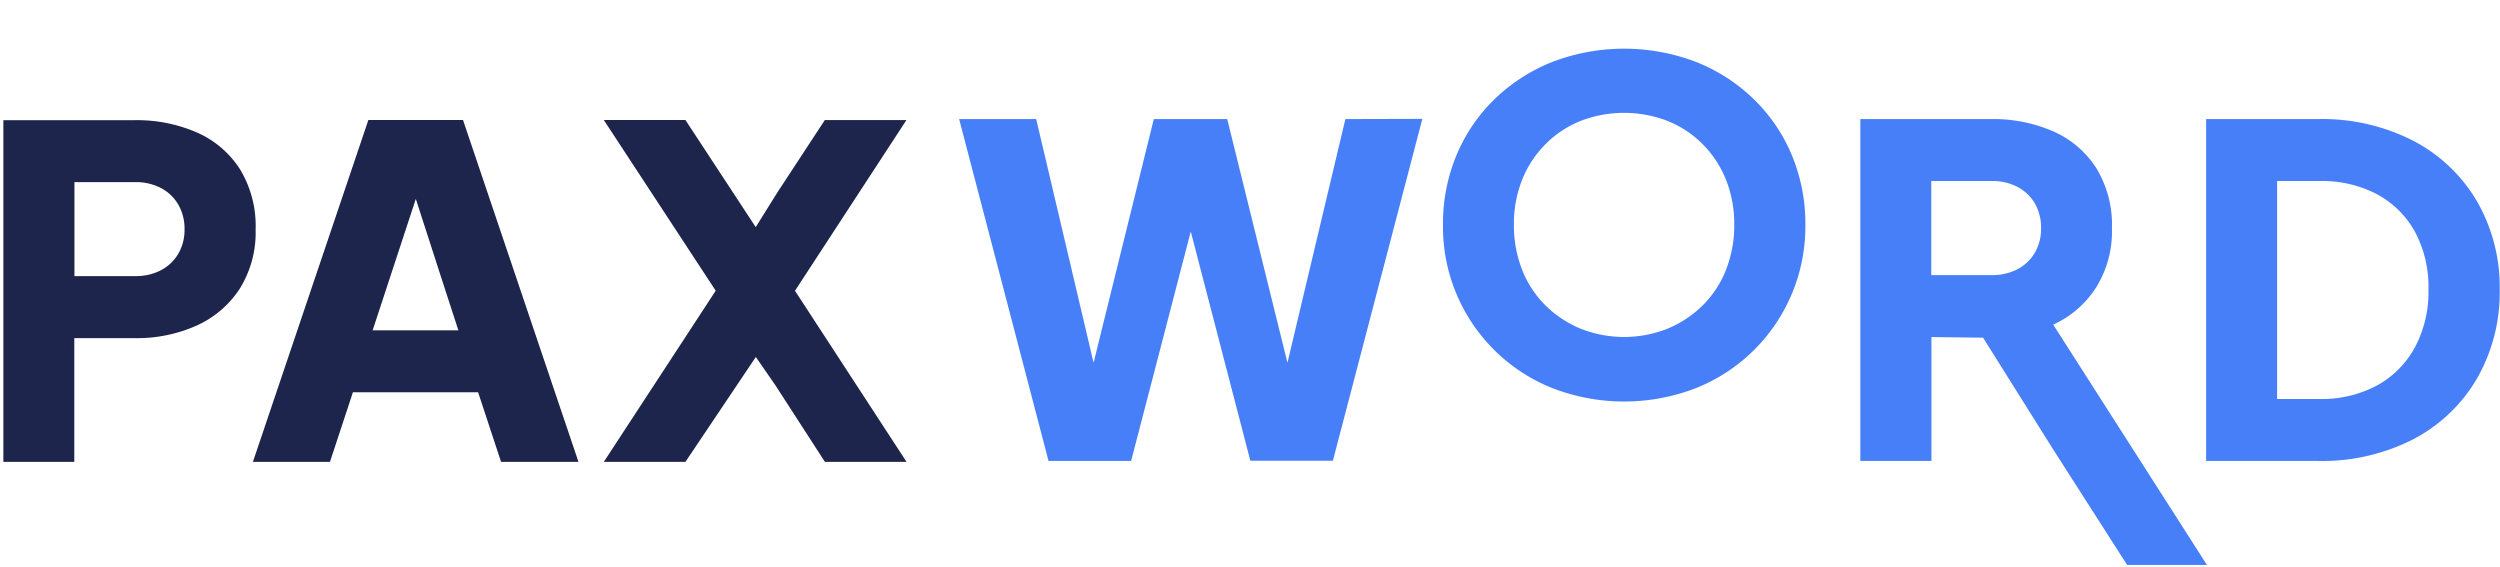
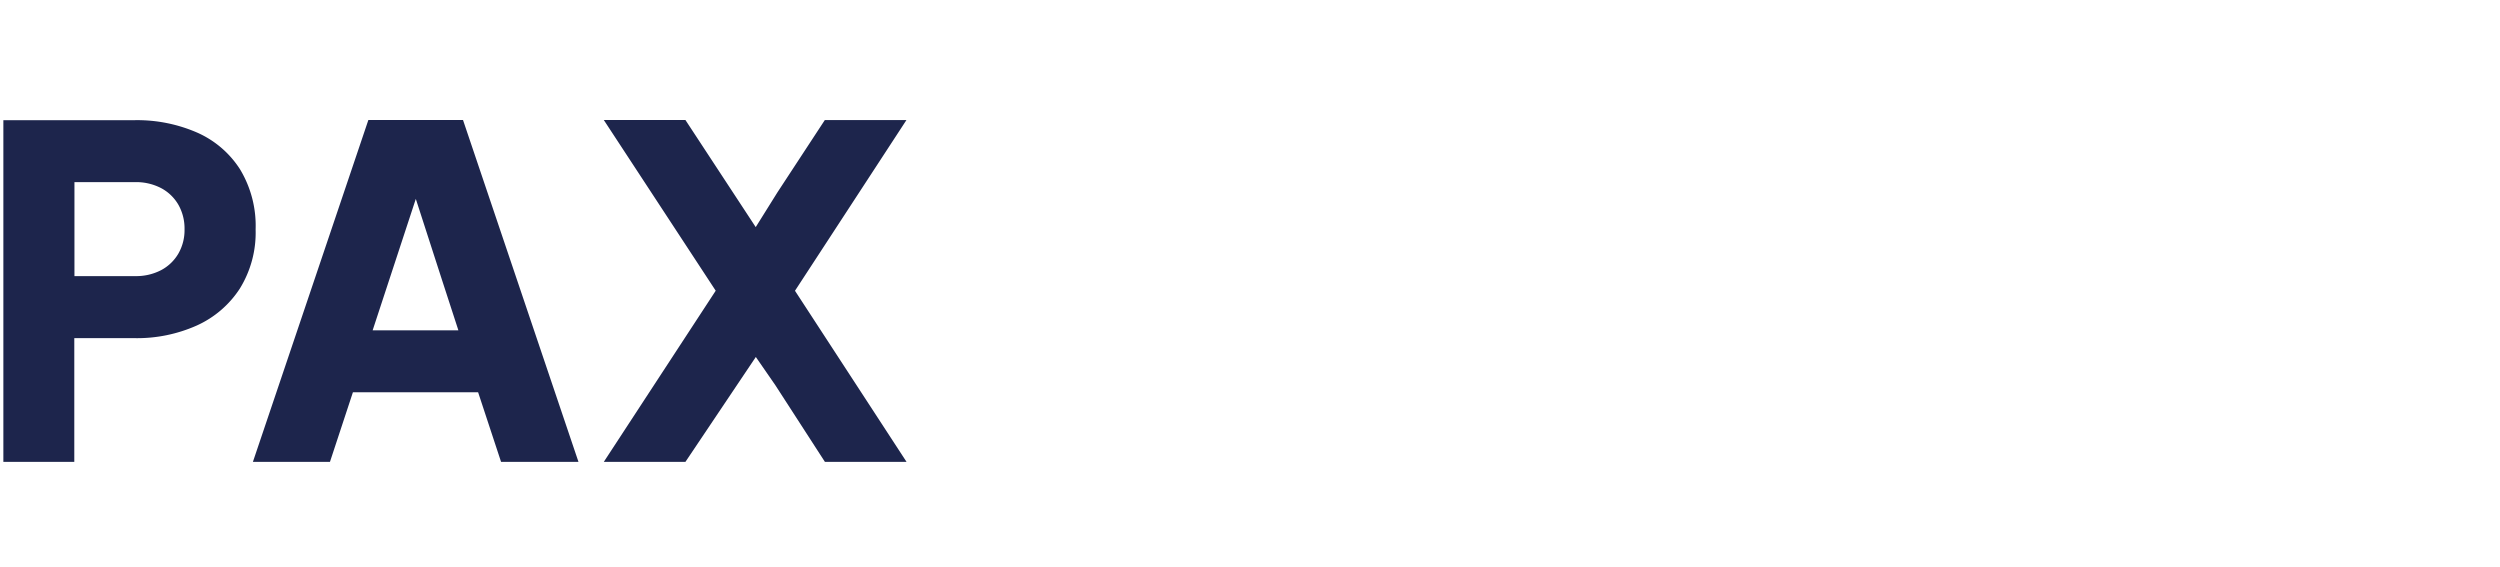
<svg xmlns="http://www.w3.org/2000/svg" id="Слой_1" data-name="Слой 1" viewBox="0 0 498 113">
  <defs>
    <style>.cls-1{fill:#1d254c;}.cls-2{fill:#467ff7;}</style>
  </defs>
  <title>paxword-logo</title>
  <path class="cls-1" d="M180.58,92H164.32l-9.88-15.28-3.88-5.61L136.54,92H120.28l22.29-34.09-22.29-34h16.26l14,21.33,4.31-6.9,9.45-14.42h16.26l-22.2,34ZM88,55.62l-5.17-16L74.23,65.8H91.31ZM99.81,92,95.24,78.14H70.3L65.73,92H50.38l23-68.1H92.23l23,68.1ZM35.52,40.76a8.67,8.67,0,0,0-3.43-3.29,10.78,10.78,0,0,0-5.21-1.19H14.83V55H26.89a10.76,10.76,0,0,0,5.21-1.19,8.66,8.66,0,0,0,3.43-3.29,9.38,9.38,0,0,0,1.23-4.85A9.58,9.58,0,0,0,35.52,40.76ZM47.77,57.49a20.06,20.06,0,0,1-8.59,7.36A29.16,29.16,0,0,1,26.8,67.36h-12V92H.67V23.94H26.8a29.89,29.89,0,0,1,12.47,2.47,19.46,19.46,0,0,1,8.54,7.31,21.77,21.77,0,0,1,3.11,12A21.17,21.17,0,0,1,47.77,57.49Z" />
-   <path class="cls-2" d="M481.08,46.21a18.8,18.8,0,0,0-7.54-7.5A23.64,23.64,0,0,0,462,36.06h-8.4V79.48H462a23.3,23.3,0,0,0,11.51-2.7,19,19,0,0,0,7.54-7.59,23.4,23.4,0,0,0,2.7-11.47A23.33,23.33,0,0,0,481.08,46.21Zm12.38,29.11a31.56,31.56,0,0,1-12.61,12.11,39.83,39.83,0,0,1-19.19,4.39h-22.2V23.72h22.2a39.83,39.83,0,0,1,19.19,4.39,31.67,31.67,0,0,1,12.61,12.07,34.22,34.22,0,0,1,4.48,17.55A34.47,34.47,0,0,1,493.46,75.32ZM405.35,40.54a8.7,8.7,0,0,0-3.43-3.29,10.79,10.79,0,0,0-5.21-1.19h-12V54.8h12a10.79,10.79,0,0,0,5.21-1.19,8.69,8.69,0,0,0,3.43-3.29,9.4,9.4,0,0,0,1.23-4.84A9.59,9.59,0,0,0,405.35,40.54ZM409,64.67l30.62,47.86h-15.9L408.83,89.27l-13.8-22-10.29-.13V91.82H370.58V23.72h26a29.87,29.87,0,0,1,12.47,2.47,19.46,19.46,0,0,1,8.54,7.31,21.75,21.75,0,0,1,3.11,12,21.15,21.15,0,0,1-3.2,11.84A20,20,0,0,1,409,64.67ZM343.81,35.78a21.07,21.07,0,0,0-4.66-7.08,20.71,20.71,0,0,0-7-4.62,24.1,24.1,0,0,0-17.27,0,20.73,20.73,0,0,0-7,4.62,21.1,21.1,0,0,0-4.66,7.08,23.82,23.82,0,0,0-1.65,9,24.17,24.17,0,0,0,1.65,9,20.48,20.48,0,0,0,4.66,7.08,21.68,21.68,0,0,0,7,4.62,23.48,23.48,0,0,0,17.27,0,21.66,21.66,0,0,0,7-4.62,20.45,20.45,0,0,0,4.66-7.08,24.17,24.17,0,0,0,1.65-9A23.82,23.82,0,0,0,343.81,35.78Zm13.06,22.9a34.54,34.54,0,0,1-19.09,18.65,39.62,39.62,0,0,1-28.5,0,34.58,34.58,0,0,1-21.84-32.54,35.43,35.43,0,0,1,2.7-13.89,33.56,33.56,0,0,1,7.58-11.15,35.1,35.1,0,0,1,11.47-7.4,40.14,40.14,0,0,1,28.69,0,35.1,35.1,0,0,1,11.47,7.4,33.56,33.56,0,0,1,7.58,11.15,35.43,35.43,0,0,1,2.7,13.89A34.91,34.91,0,0,1,356.88,58.68Zm-73.54-35-17.82,68.1H249.07L237.2,46.12l-11.88,45.7H208.87l-17.81-68.1h15.35l11.43,48.54,12-48.54h14.62l12,48.54L268,23.72Z" />
</svg>